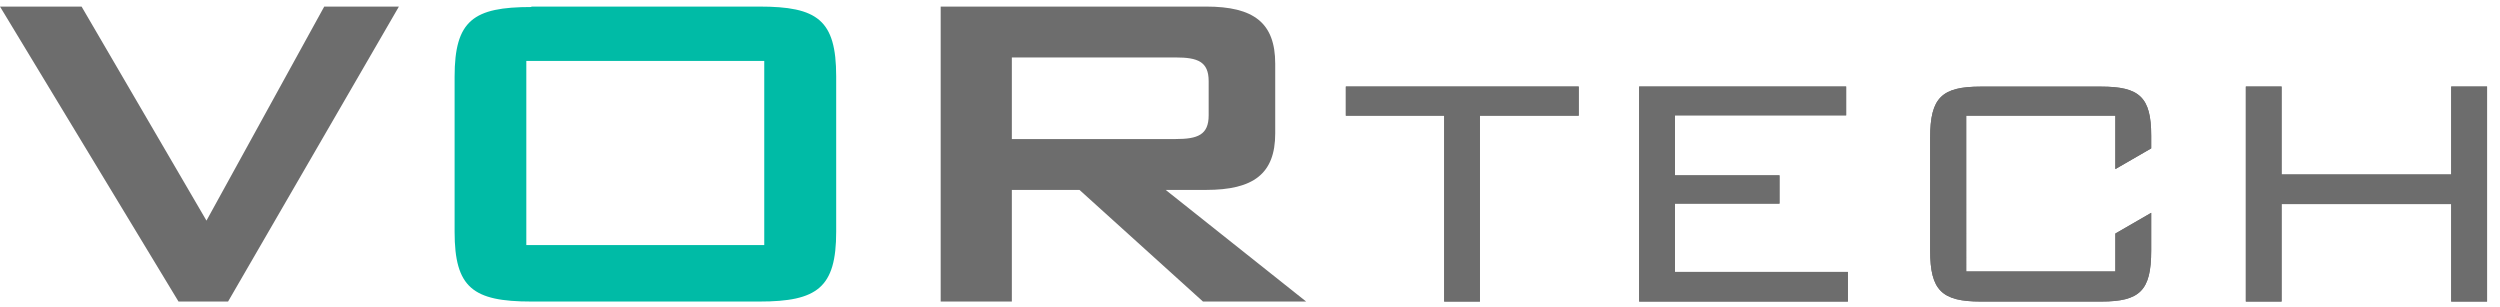
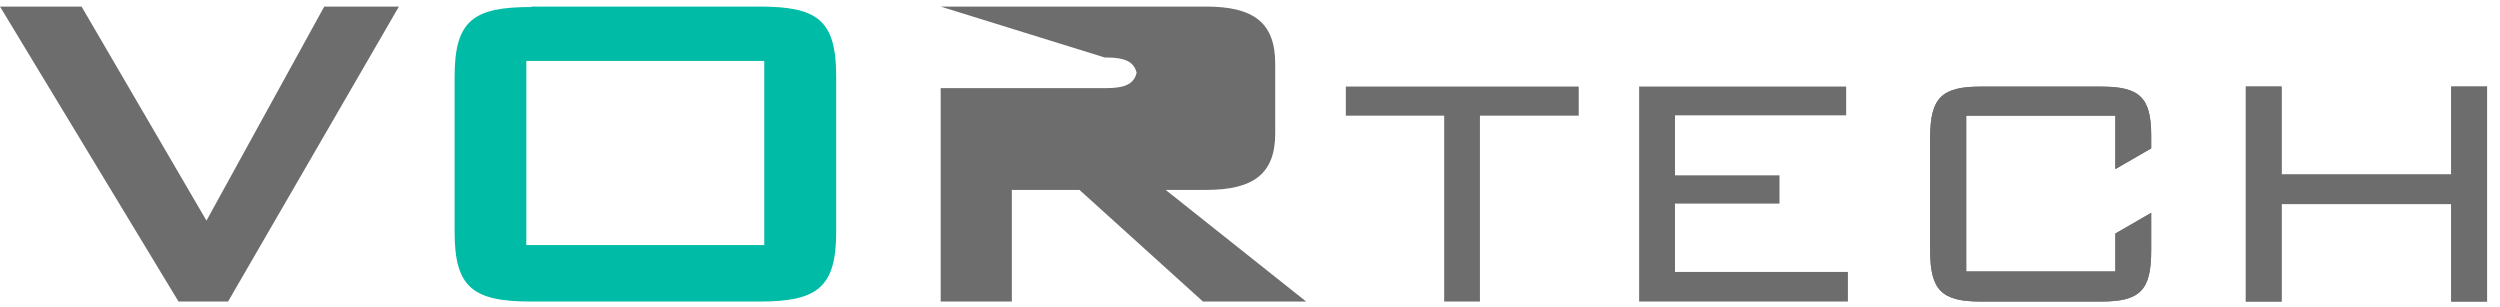
<svg xmlns="http://www.w3.org/2000/svg" id="Layer_1" data-name="Layer 1" viewBox="0 0 228 28">
  <defs>
    <style>.cls-1{fill:#6d6d6d;}.cls-2{fill:#00bba6;}</style>
  </defs>
  <title>Artboard 1</title>
  <path class="cls-1" d="M0 .6h7.44l11.39 19.52L29.57.6h6.81L20.8 27.5h-4.52L0 .6" />
  <path class="cls-2" d="M48.46.6h20.8c5.28 0 7 1.21 7 6.36v14.18c0 5.09-1.72 6.36-7 6.36h-20.8c-5.34 0-7-1.27-7-6.36V7c0-5.15 1.72-6.36 7-6.36M69.7 22.35V5.56H48v16.79z" />
-   <path class="cls-1" d="M85.79.6H110c4.32 0 6.3 1.46 6.3 5.21v6.36c0 3.69-2 5.15-6.3 5.15h-3.69l12.81 10.18h-9.41L98.45 17.32h-6.17V27.5h-6.49V.6m6.49 4.64v7.44h14.95c2 0 3-.38 3-2.16V7.4c0-1.78-1-2.16-3-2.16zM134.97 27.5h-3.26V10.55h-8.97V7.89h21.24v2.66h-9.01V27.5" />
-   <path class="cls-1" d="M134.97 27.5h-3.26V10.55h-8.97V7.89h21.24v2.66h-9.01V27.5zM149.49 7.89h18.88v2.63h-15.61v5.47h9.53v2.58h-9.53v6.23h15.77v2.7h-19.04V7.89" />
+   <path class="cls-1" d="M85.79.6H110c4.32 0 6.3 1.46 6.3 5.21v6.36c0 3.69-2 5.15-6.3 5.15h-3.69l12.81 10.18h-9.41L98.45 17.32h-6.17V27.5h-6.49V.6v7.44h14.95c2 0 3-.38 3-2.16V7.4c0-1.78-1-2.16-3-2.16zM134.97 27.5h-3.26V10.55h-8.97V7.89h21.24v2.66h-9.01V27.5" />
  <path class="cls-1" d="M149.49 7.89h18.88v2.63h-15.61v5.47h9.53v2.58h-9.53v6.23h15.77v2.7h-19.04V7.89zM204.82 7.89h3.26v8.02h15.47V7.89h3.27V27.5h-3.27v-8.89h-15.47v8.89h-3.26V7.89" />
  <path class="cls-1" d="M204.82 7.89h3.26v8.02h15.47V7.89h3.27V27.5h-3.27v-8.89h-15.47v8.89h-3.26V7.89zM192.92 21.3v3.46h-13.6V10.55h13.6v4.87l3.27-1.89v-1.17c0-3.5-1.08-4.46-4.56-4.46h-11c-3.53 0-4.6 1-4.6 4.64v10.32c0 3.61 1.06 4.64 4.6 4.64h11c3.53 0 4.56-1 4.56-4.64v-3.45l-3.27 1.89" />
  <path class="cls-1" d="M192.92 21.3v3.46h-13.6V10.55h13.6v4.87l3.27-1.89v-1.17c0-3.5-1.08-4.46-4.56-4.46h-11c-3.53 0-4.6 1-4.6 4.64v10.32c0 3.61 1.06 4.64 4.6 4.64h11c3.53 0 4.56-1 4.56-4.64v-3.45z" />
</svg>